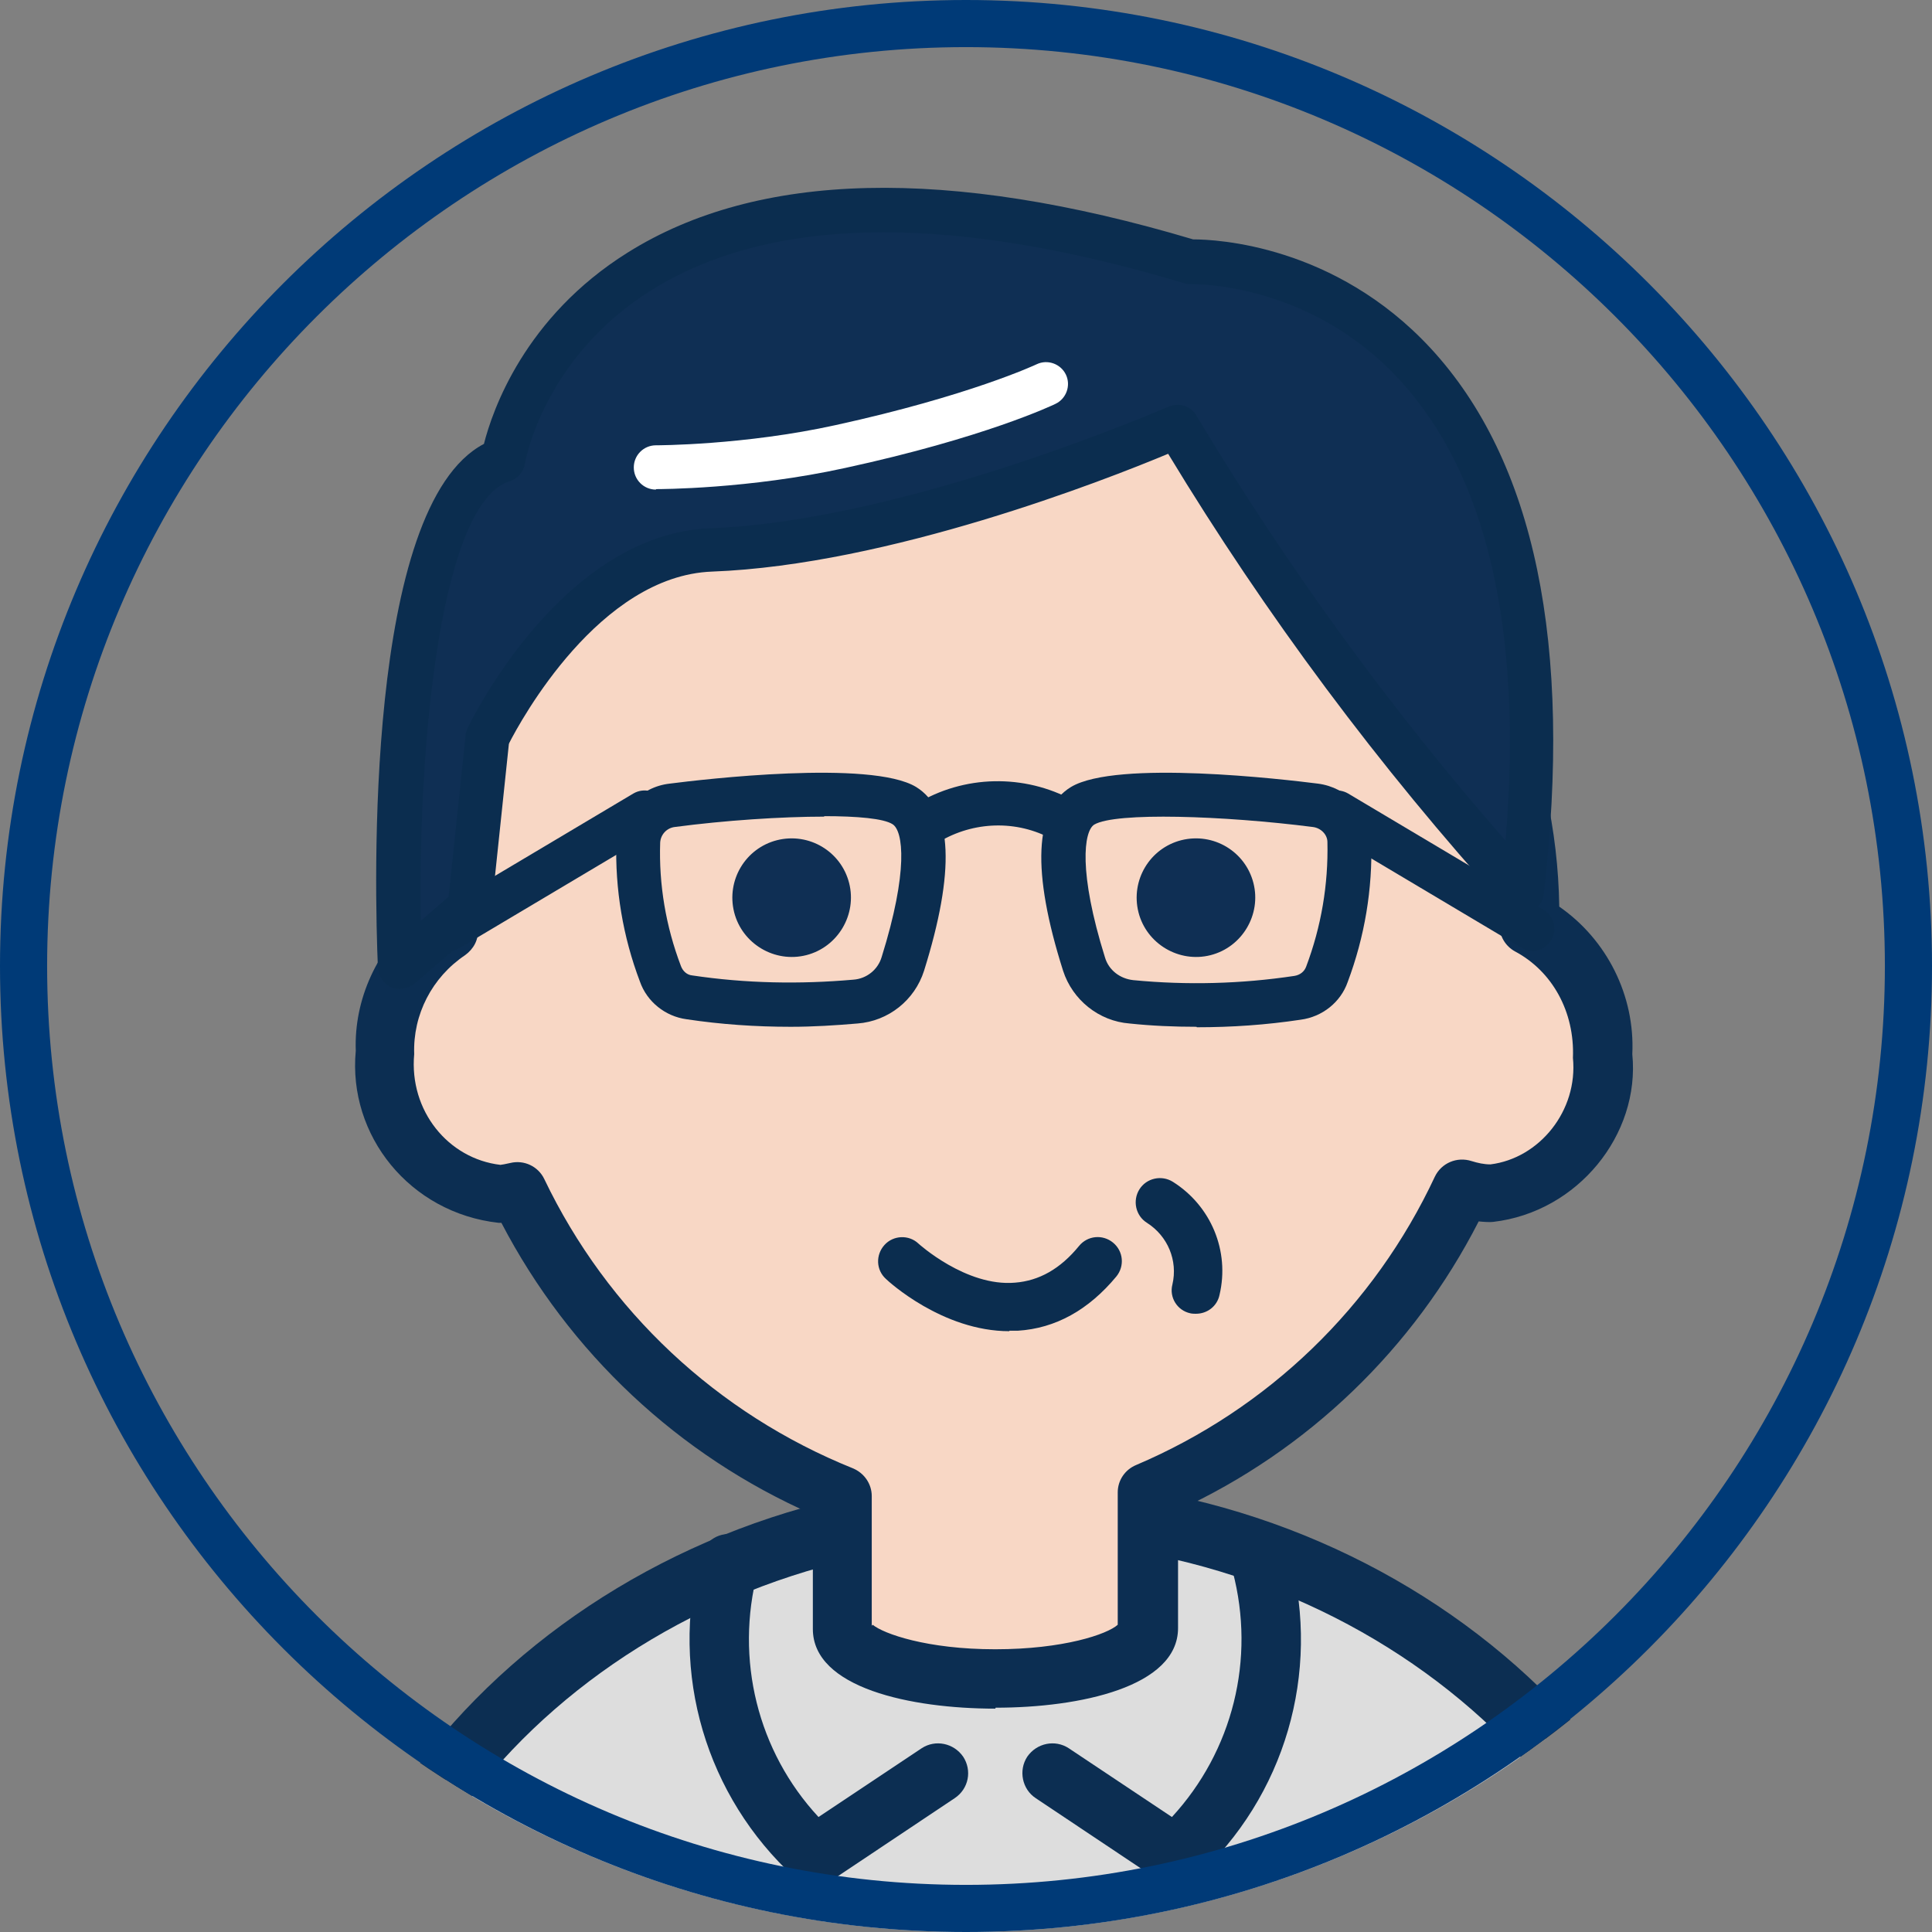
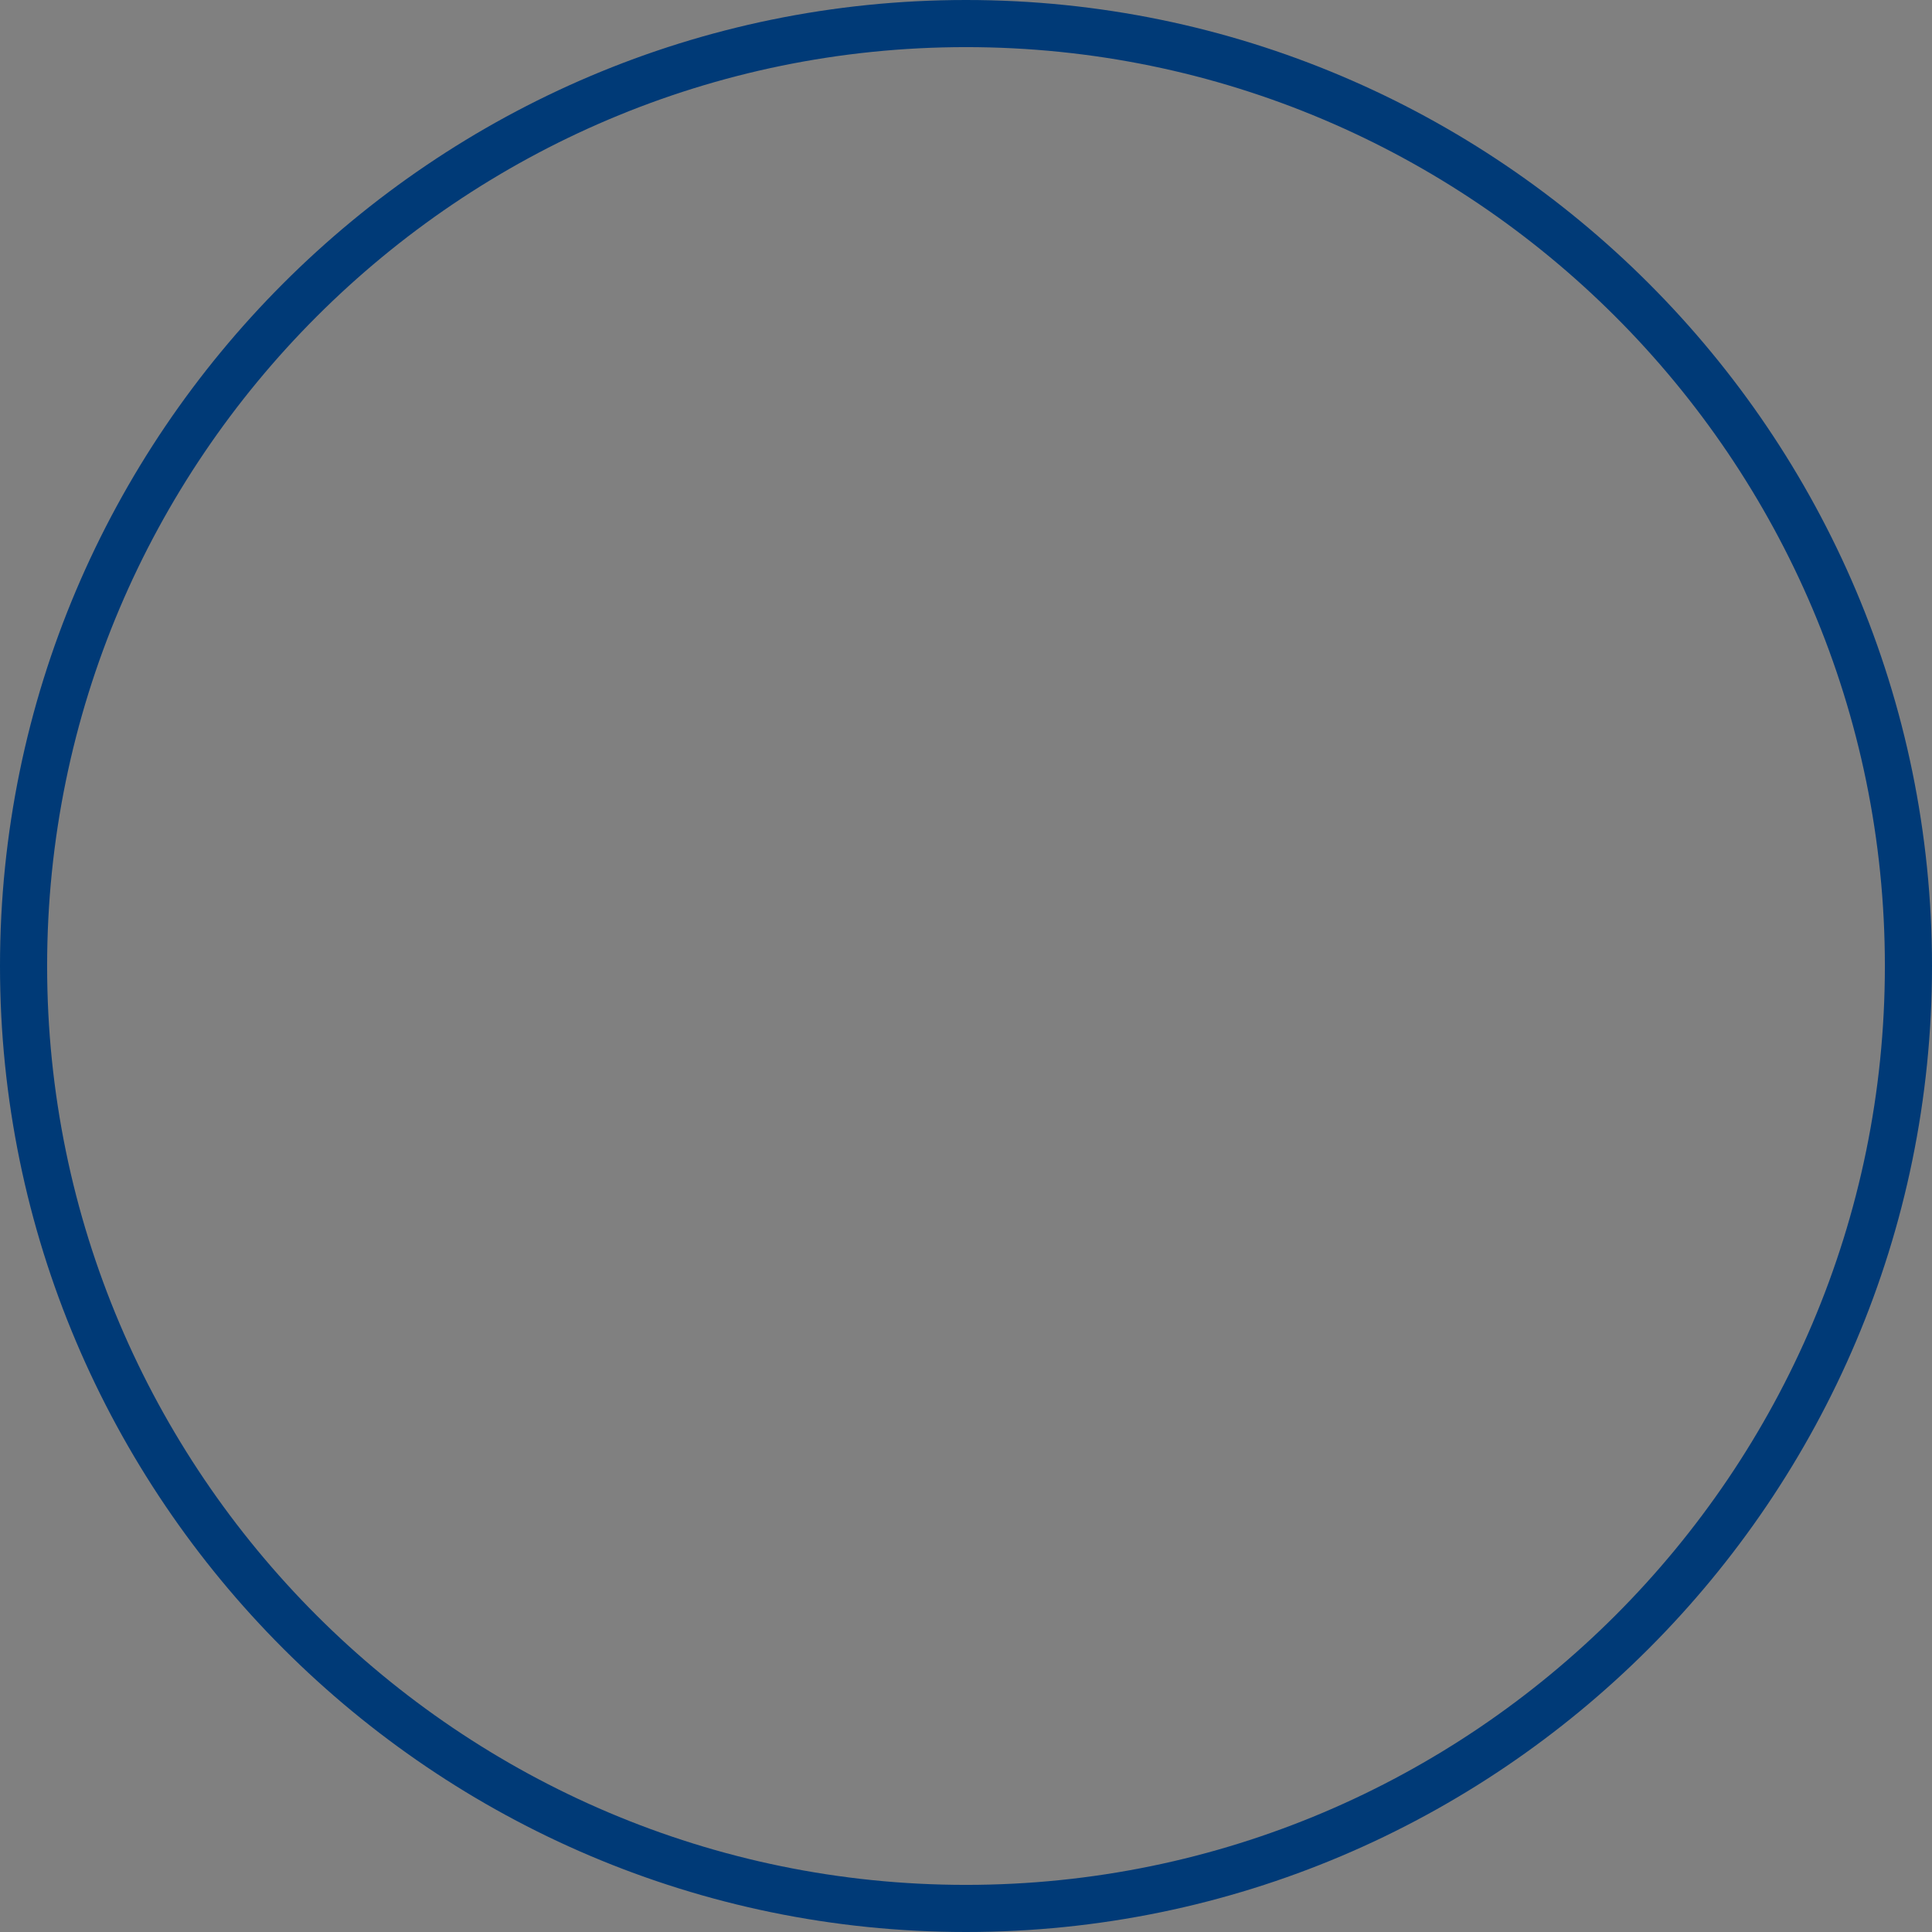
<svg xmlns="http://www.w3.org/2000/svg" id="_レイヤー_1" viewBox="0 0 41 41">
  <rect x="0" y="0" width="41" height="41" fill="#808080" stroke="none" />
  <defs>
    <style>.cls-1{fill:none;}.cls-2{clip-path:url(#clippath);}.cls-3{fill:#f8d7c5;}.cls-4{fill:#003a77;}.cls-5{fill:#fff;}.cls-6{fill:#ddd;}.cls-7{fill:#0b2d4f;}.cls-8{fill:#0f2f54;}.cls-9{fill:#0c2e52;}</style>
    <clipPath id="clippath">
-       <circle class="cls-1" cx="20.5" cy="20.5" r="20.5" />
-     </clipPath>
+       </clipPath>
  </defs>
  <g class="cls-2">
    <path class="cls-6" d="m6.99,52.69v-7.93c0-7.02,6.86-12.72,14.51-12.72s14.5,5.69,14.5,12.72v7.93H7.02" />
    <path class="cls-9" d="m36,53.35H7.02s-.01,0-.02,0c-.37,0-.66-.3-.66-.66v-7.93c0-7.25,6.95-13.38,15.17-13.38s15.16,6.13,15.16,13.38v7.93c0,.37-.3.66-.66.66Zm-28.34-1.32h27.68v-7.27c0-6.53-6.34-12.06-13.84-12.06s-13.84,5.52-13.84,12.06v7.27Z" />
    <path class="cls-3" d="m32.44,19.61c0-.09.01-.18.01-.26-.06-6.28-5.19-11.32-11.47-11.26-6.28-.06-11.42,4.98-11.47,11.26,0,.12.02.25.02.37-.88.59-1.39,1.59-1.36,2.65-.14,1.47.92,2.79,2.39,2.96.15,0,.29-.02.44-.06,1.41,2.93,3.87,5.23,6.88,6.45v2.85c0,.58,1.45,1.06,3.24,1.06s3.24-.47,3.24-1.06v-2.91c2.94-1.25,5.31-3.54,6.66-6.44.19.06.39.1.59.1,1.47-.17,2.53-1.48,2.39-2.96.05-1.14-.55-2.22-1.56-2.76" />
    <path class="cls-9" d="m21.12,36.26c-1.79,0-3.87-.44-3.87-1.69v-2.43c-2.85-1.25-5.17-3.43-6.61-6.19-.02,0-.04,0-.06,0-1.88-.21-3.2-1.85-3.03-3.65-.04-1.09.45-2.17,1.33-2.9,0-.02,0-.05,0-.07.06-6.62,5.47-11.96,12.11-11.9,6.55-.05,12,5.23,12.1,11.81,1.01.7,1.61,1.89,1.55,3.13.17,1.71-1.16,3.35-2.95,3.56-.07.01-.21,0-.31-.01-1.38,2.7-3.62,4.86-6.38,6.13v2.5c0,1.25-2.09,1.69-3.87,1.69Zm-2.6-1.78c.23.19,1.15.52,2.6.52s2.38-.32,2.6-.52v-2.81c0-.25.15-.48.39-.58,2.8-1.19,5.05-3.36,6.34-6.12.14-.29.47-.43.78-.33.13.04.26.07.4.07,1.04-.13,1.86-1.14,1.75-2.26.04-.98-.44-1.84-1.23-2.26-.2-.11-.33-.32-.33-.56,0-.06,0-.12,0-.18-.05-5.96-4.86-10.72-10.73-10.72-.07,0-.13,0-.2,0-5.88,0-10.69,4.75-10.75,10.64,0,.05,0,.11,0,.16v.19c.02.22-.09.42-.27.55-.7.47-1.11,1.26-1.08,2.1-.11,1.2.72,2.22,1.83,2.35.02,0,.12-.02.21-.04.29-.07.59.07.72.34,1.34,2.8,3.67,4.98,6.55,6.14.24.1.4.33.4.59v2.75Z" />
    <path class="cls-8" d="m15.58,19.36c.17.67.86,1.08,1.53.91.67-.17,1.08-.86.91-1.53-.17-.67-.85-1.08-1.53-.91-.67.17-1.08.85-.91,1.53,0,0,0,0,0,0" />
-     <path class="cls-8" d="m24.16,19.36c.17.67.86,1.08,1.53.91s1.08-.86.91-1.53c-.17-.67-.85-1.08-1.53-.91-.67.17-1.08.85-.91,1.53,0,0,0,0,0,0" />
-     <path class="cls-7" d="m16.78,21.79c-.74,0-1.48-.05-2.21-.16-.45-.06-.84-.37-.99-.8-.36-.95-.53-1.96-.5-2.98.03-.64.51-1.15,1.13-1.22.7-.09,4.27-.51,5.23.07,0,0,0,0,0,0,.78.48.83,1.79.17,3.9-.2.63-.76,1.07-1.41,1.12-.47.04-.94.07-1.42.07Zm.72-4.46c-.92,0-2.12.08-3.18.22-.17.02-.3.16-.31.33-.03.89.12,1.78.44,2.62.04.11.13.19.24.2,1.14.17,2.28.19,3.42.09.28-.02.52-.21.6-.48.57-1.82.46-2.68.23-2.82-.19-.12-.74-.17-1.46-.17Z" />
+     <path class="cls-8" d="m24.16,19.36c.17.67.86,1.08,1.53.91c-.17-.67-.85-1.08-1.53-.91-.67.17-1.08.85-.91,1.53,0,0,0,0,0,0" />
    <path class="cls-7" d="m25.39,21.79c-.47,0-.95-.02-1.42-.07-.65-.05-1.21-.5-1.41-1.12-.67-2.11-.61-3.43.17-3.9,0,0,0,0,0,0,.97-.58,4.53-.16,5.24-.07.62.08,1.1.59,1.13,1.21.03,1.03-.14,2.04-.5,3-.15.43-.54.74-1,.8-.73.11-1.46.16-2.2.16Zm-2.17-4.29c-.22.14-.34,1,.23,2.82.08.27.32.45.6.48,1.14.11,2.29.08,3.42-.09.12-.02.21-.09.25-.2.32-.85.47-1.74.45-2.64,0-.16-.14-.3-.31-.32-1.88-.24-4.19-.32-4.64-.05Z" />
-     <path class="cls-5" d="m19.76,17.41c.89-.51,1.99-.5,2.88.03" />
    <path class="cls-7" d="m22.64,17.91c-.08,0-.16-.02-.24-.06-.74-.44-1.66-.44-2.41-.02-.22.13-.51.05-.64-.18-.13-.22-.05-.51.18-.64,1.04-.59,2.32-.57,3.34.03.22.13.29.42.16.64-.09.15-.24.23-.4.23Z" />
    <path class="cls-8" d="m24.99,9.06s-5.57,2.46-9.89,2.62c-2.9.11-4.75,3.99-4.75,3.99l-.38,3.6-1.47,1.26s-.44-9.94,2.18-10.76c0,0,1.31-8.19,14.58-4.21,0,0,8.63-.33,7.05,13.38-2.76-3.04-5.21-6.36-7.32-9.89" />
    <path class="cls-7" d="m8.49,20.99c-.06,0-.13-.01-.19-.04-.16-.07-.27-.23-.28-.41-.07-1.66-.29-9.79,2.25-11.12.18-.71.86-2.69,3.05-4.06,2.76-1.73,6.8-1.83,12-.28.5,0,3.01.12,5.04,2.31,2.21,2.39,3.02,6.28,2.4,11.59-.02.18-.15.33-.32.39-.17.05-.37,0-.49-.13-2.68-2.96-5.09-6.19-7.16-9.61-1.34.56-5.93,2.36-9.68,2.5-2.39.09-4.06,3.16-4.31,3.65l-.37,3.52c-.01.12-.07.23-.16.31l-1.47,1.26c-.09.07-.19.11-.3.11ZM18.75,4.93c-1.97,0-3.62.41-4.93,1.23-2.3,1.44-2.68,3.66-2.68,3.68-.03.17-.15.32-.32.37-1.45.45-1.95,5.44-1.89,9.33l.59-.51.36-3.42c0-.05.02-.1.04-.15.08-.17,2.01-4.13,5.16-4.25,4.17-.16,9.66-2.56,9.72-2.58.22-.09.47-.02.59.19,1.91,3.19,4.11,6.22,6.56,9.02.37-4.47-.39-7.76-2.25-9.78-1.92-2.09-4.4-2.03-4.42-2.03-.05,0-.1,0-.15-.02-2.4-.72-4.53-1.08-6.38-1.08Zm-8.78,14.35h0,0Z" />
    <path class="cls-7" d="m25.37,27.88s-.08,0-.11-.01c-.28-.06-.45-.34-.38-.61.12-.51-.1-1.03-.54-1.31-.24-.15-.31-.47-.16-.71.15-.24.47-.31.71-.16.81.51,1.21,1.47.99,2.4-.05.24-.26.4-.5.4Z" />
    <path class="cls-7" d="m21.42,28.25c-1.42,0-2.57-1.06-2.62-1.11-.21-.19-.22-.51-.03-.72.19-.21.52-.22.72-.03,0,0,1.01.92,2.05.83.51-.04.96-.29,1.36-.78.18-.22.5-.25.72-.07.22.18.25.5.07.72-.59.71-1.29,1.1-2.09,1.15-.06,0-.12,0-.18,0Z" />
    <path class="cls-7" d="m9.53,20.18c-.16,0-.31-.08-.4-.23-.13-.22-.06-.51.16-.64l4.15-2.47c.22-.13.51-.06.64.16.13.22.06.51-.16.64l-4.15,2.47c-.07.04-.16.07-.24.07Z" />
    <path class="cls-7" d="m32.52,20.18c-.08,0-.16-.02-.24-.07l-4.15-2.47c-.22-.13-.29-.42-.16-.64.13-.22.42-.29.64-.16l4.15,2.47c.22.13.29.42.16.64-.09.15-.24.23-.4.23Z" />
-     <path class="cls-9" d="m17.3,40.02c-.15,0-.31-.06-.43-.17-1.89-1.73-2.66-4.34-2.01-6.82.09-.34.43-.55.77-.45.34.09.54.44.45.77-.49,1.86,0,3.82,1.29,5.21l2.19-1.46c.29-.19.68-.11.88.18.19.29.12.68-.18.88l-2.62,1.75c-.11.07-.23.11-.35.11Z" />
-     <path class="cls-9" d="m24.95,40.02c-.12,0-.25-.04-.35-.11l-2.62-1.75c-.29-.19-.37-.59-.18-.88.2-.29.59-.37.88-.18l2.19,1.46c1.29-1.4,1.78-3.35,1.29-5.21-.09-.34.11-.69.45-.77.34-.09.68.11.77.45.65,2.48-.11,5.09-2,6.82-.12.11-.27.17-.43.17Z" />
    <path class="cls-5" d="m13.92,10.39c-.26,0-.47-.21-.47-.47s.21-.47.47-.47c.02,0,1.87,0,3.82-.43,2.83-.62,4.24-1.28,4.26-1.29.23-.11.51-.01.62.22.11.23.01.51-.22.62-.06.03-1.51.72-4.46,1.36-2.05.45-3.94.45-4.02.45Z" />
  </g>
  <circle class="cls-1" cx="20.5" cy="20.5" r="20.5" />
  <path class="cls-4" d="m20.5,41C9.2,41,0,31.8,0,20.5S9.2,0,20.5,0s20.5,9.2,20.5,20.5-9.2,20.5-20.5,20.5Zm0-40C9.75,1,1,9.75,1,20.5s8.75,19.5,19.5,19.5,19.5-8.75,19.5-19.5S31.25,1,20.5,1Z" />
</svg>